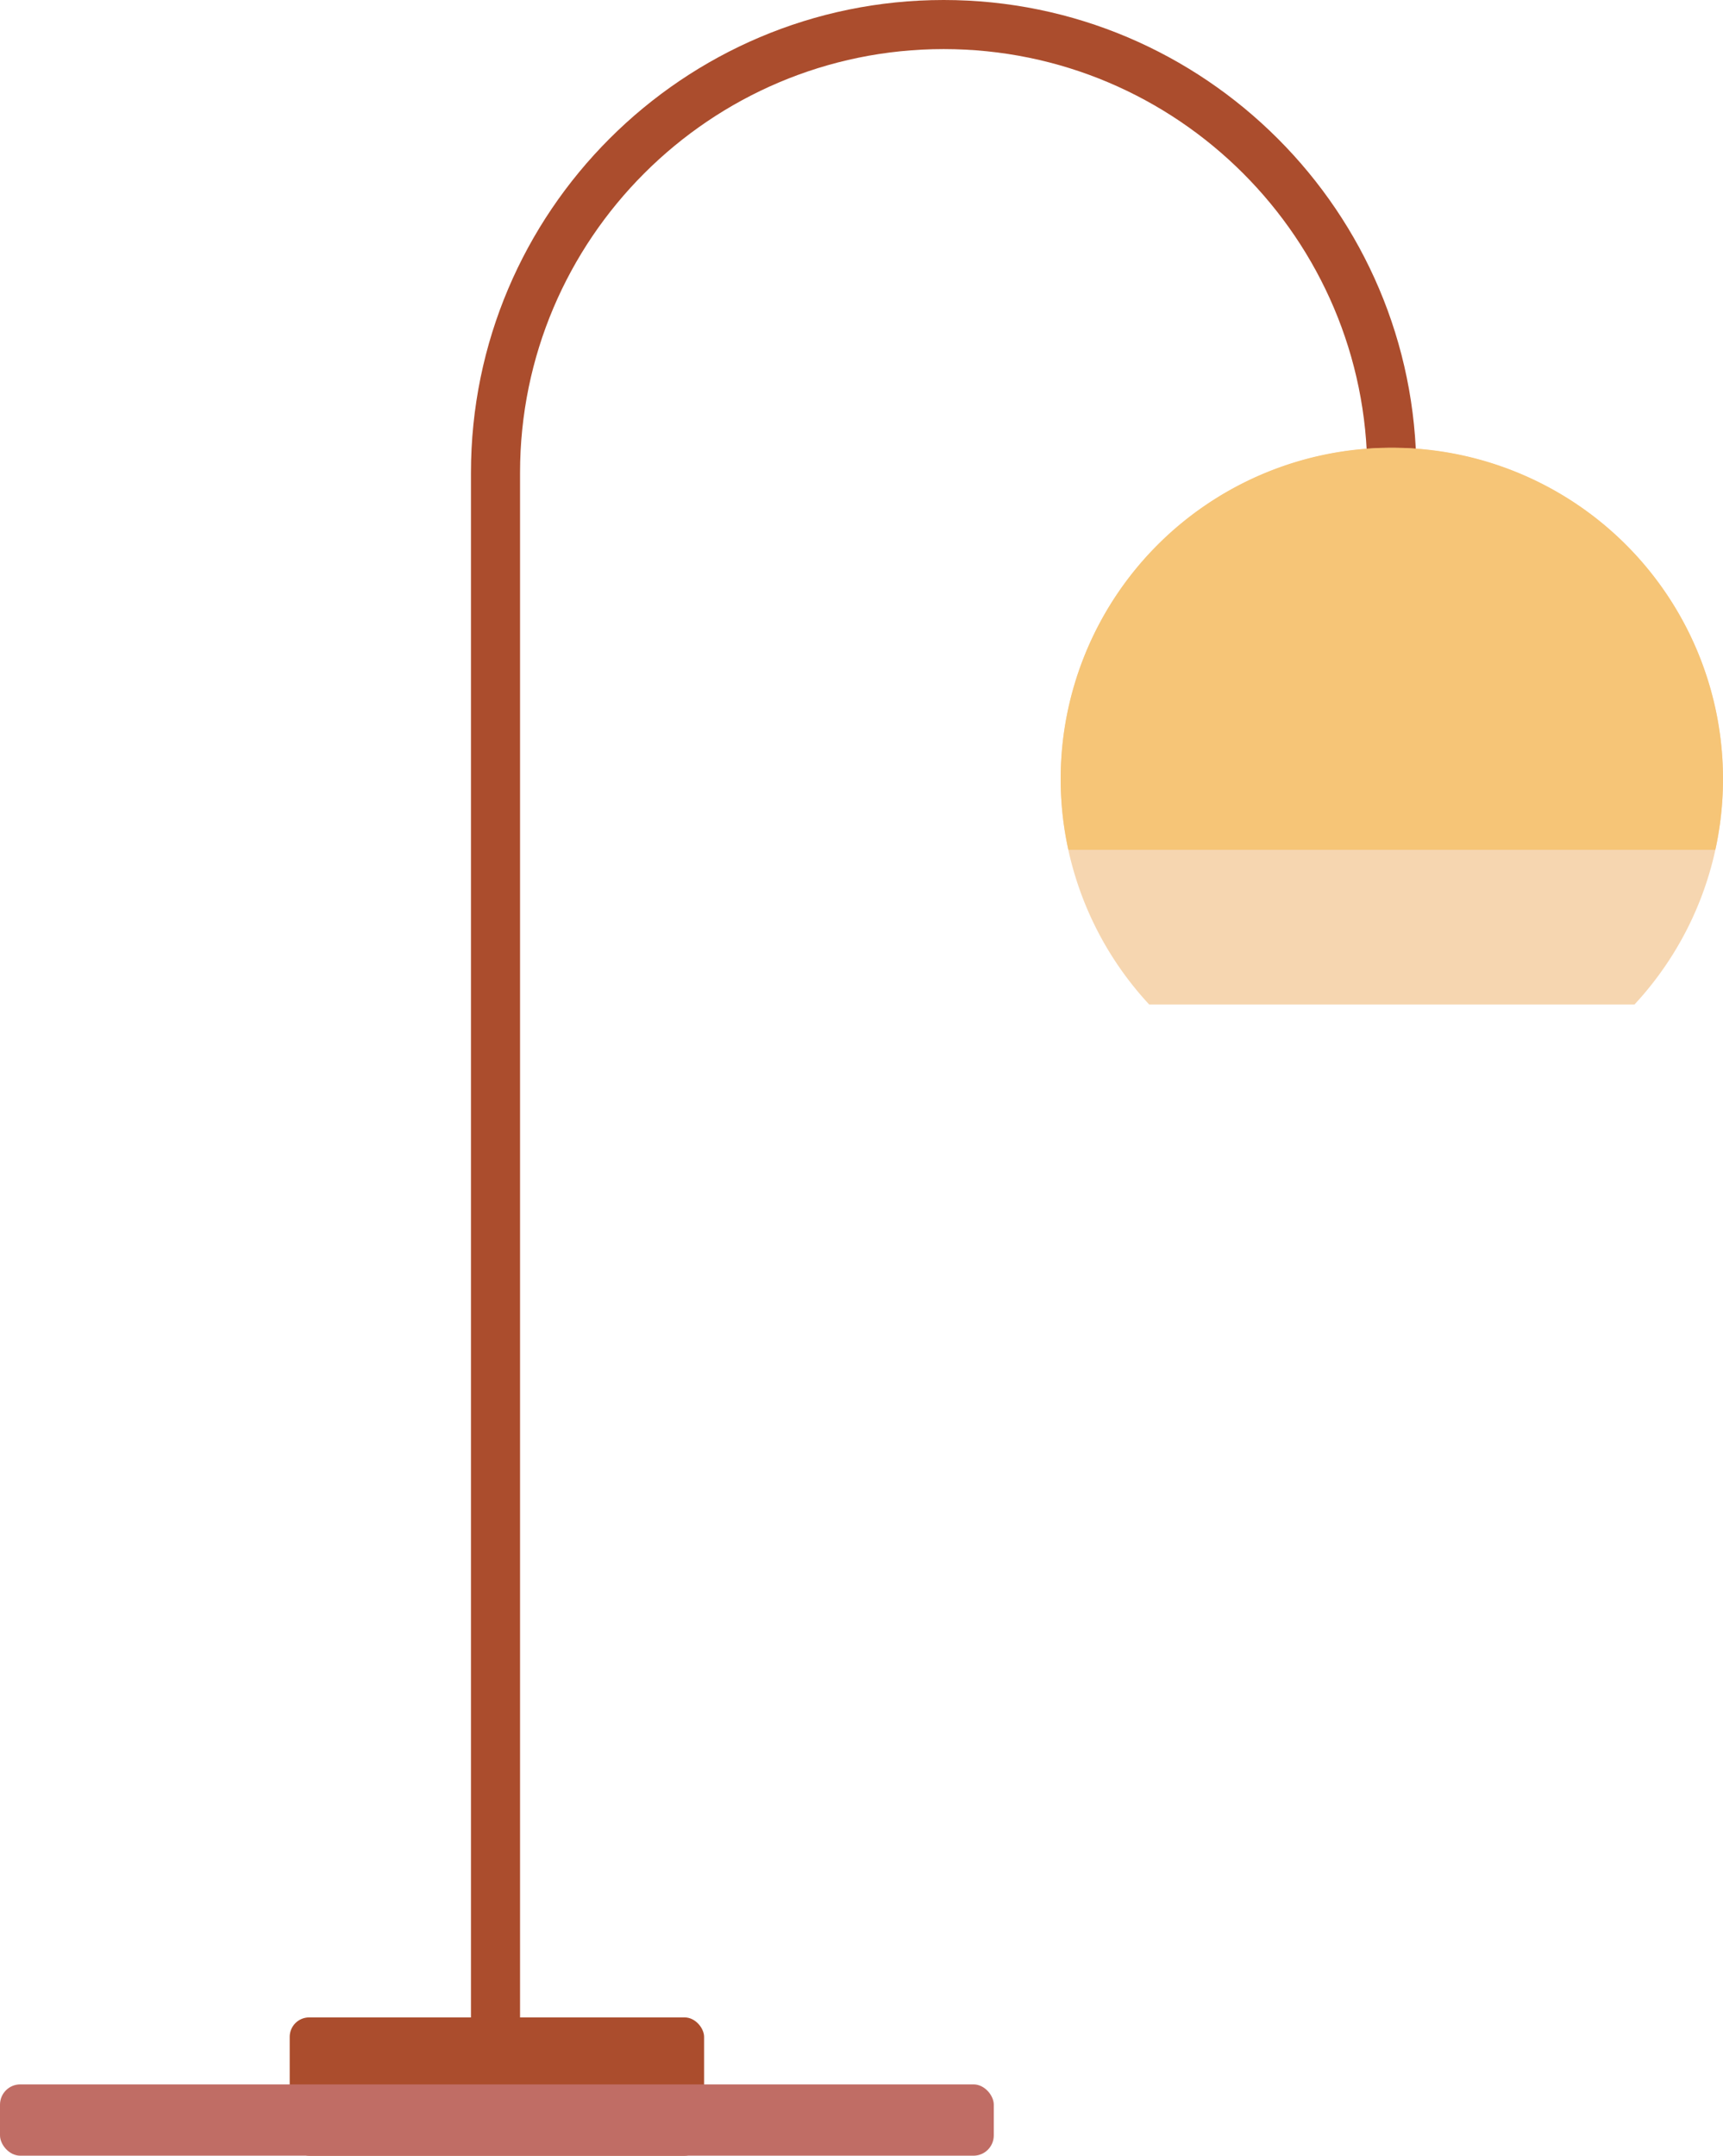
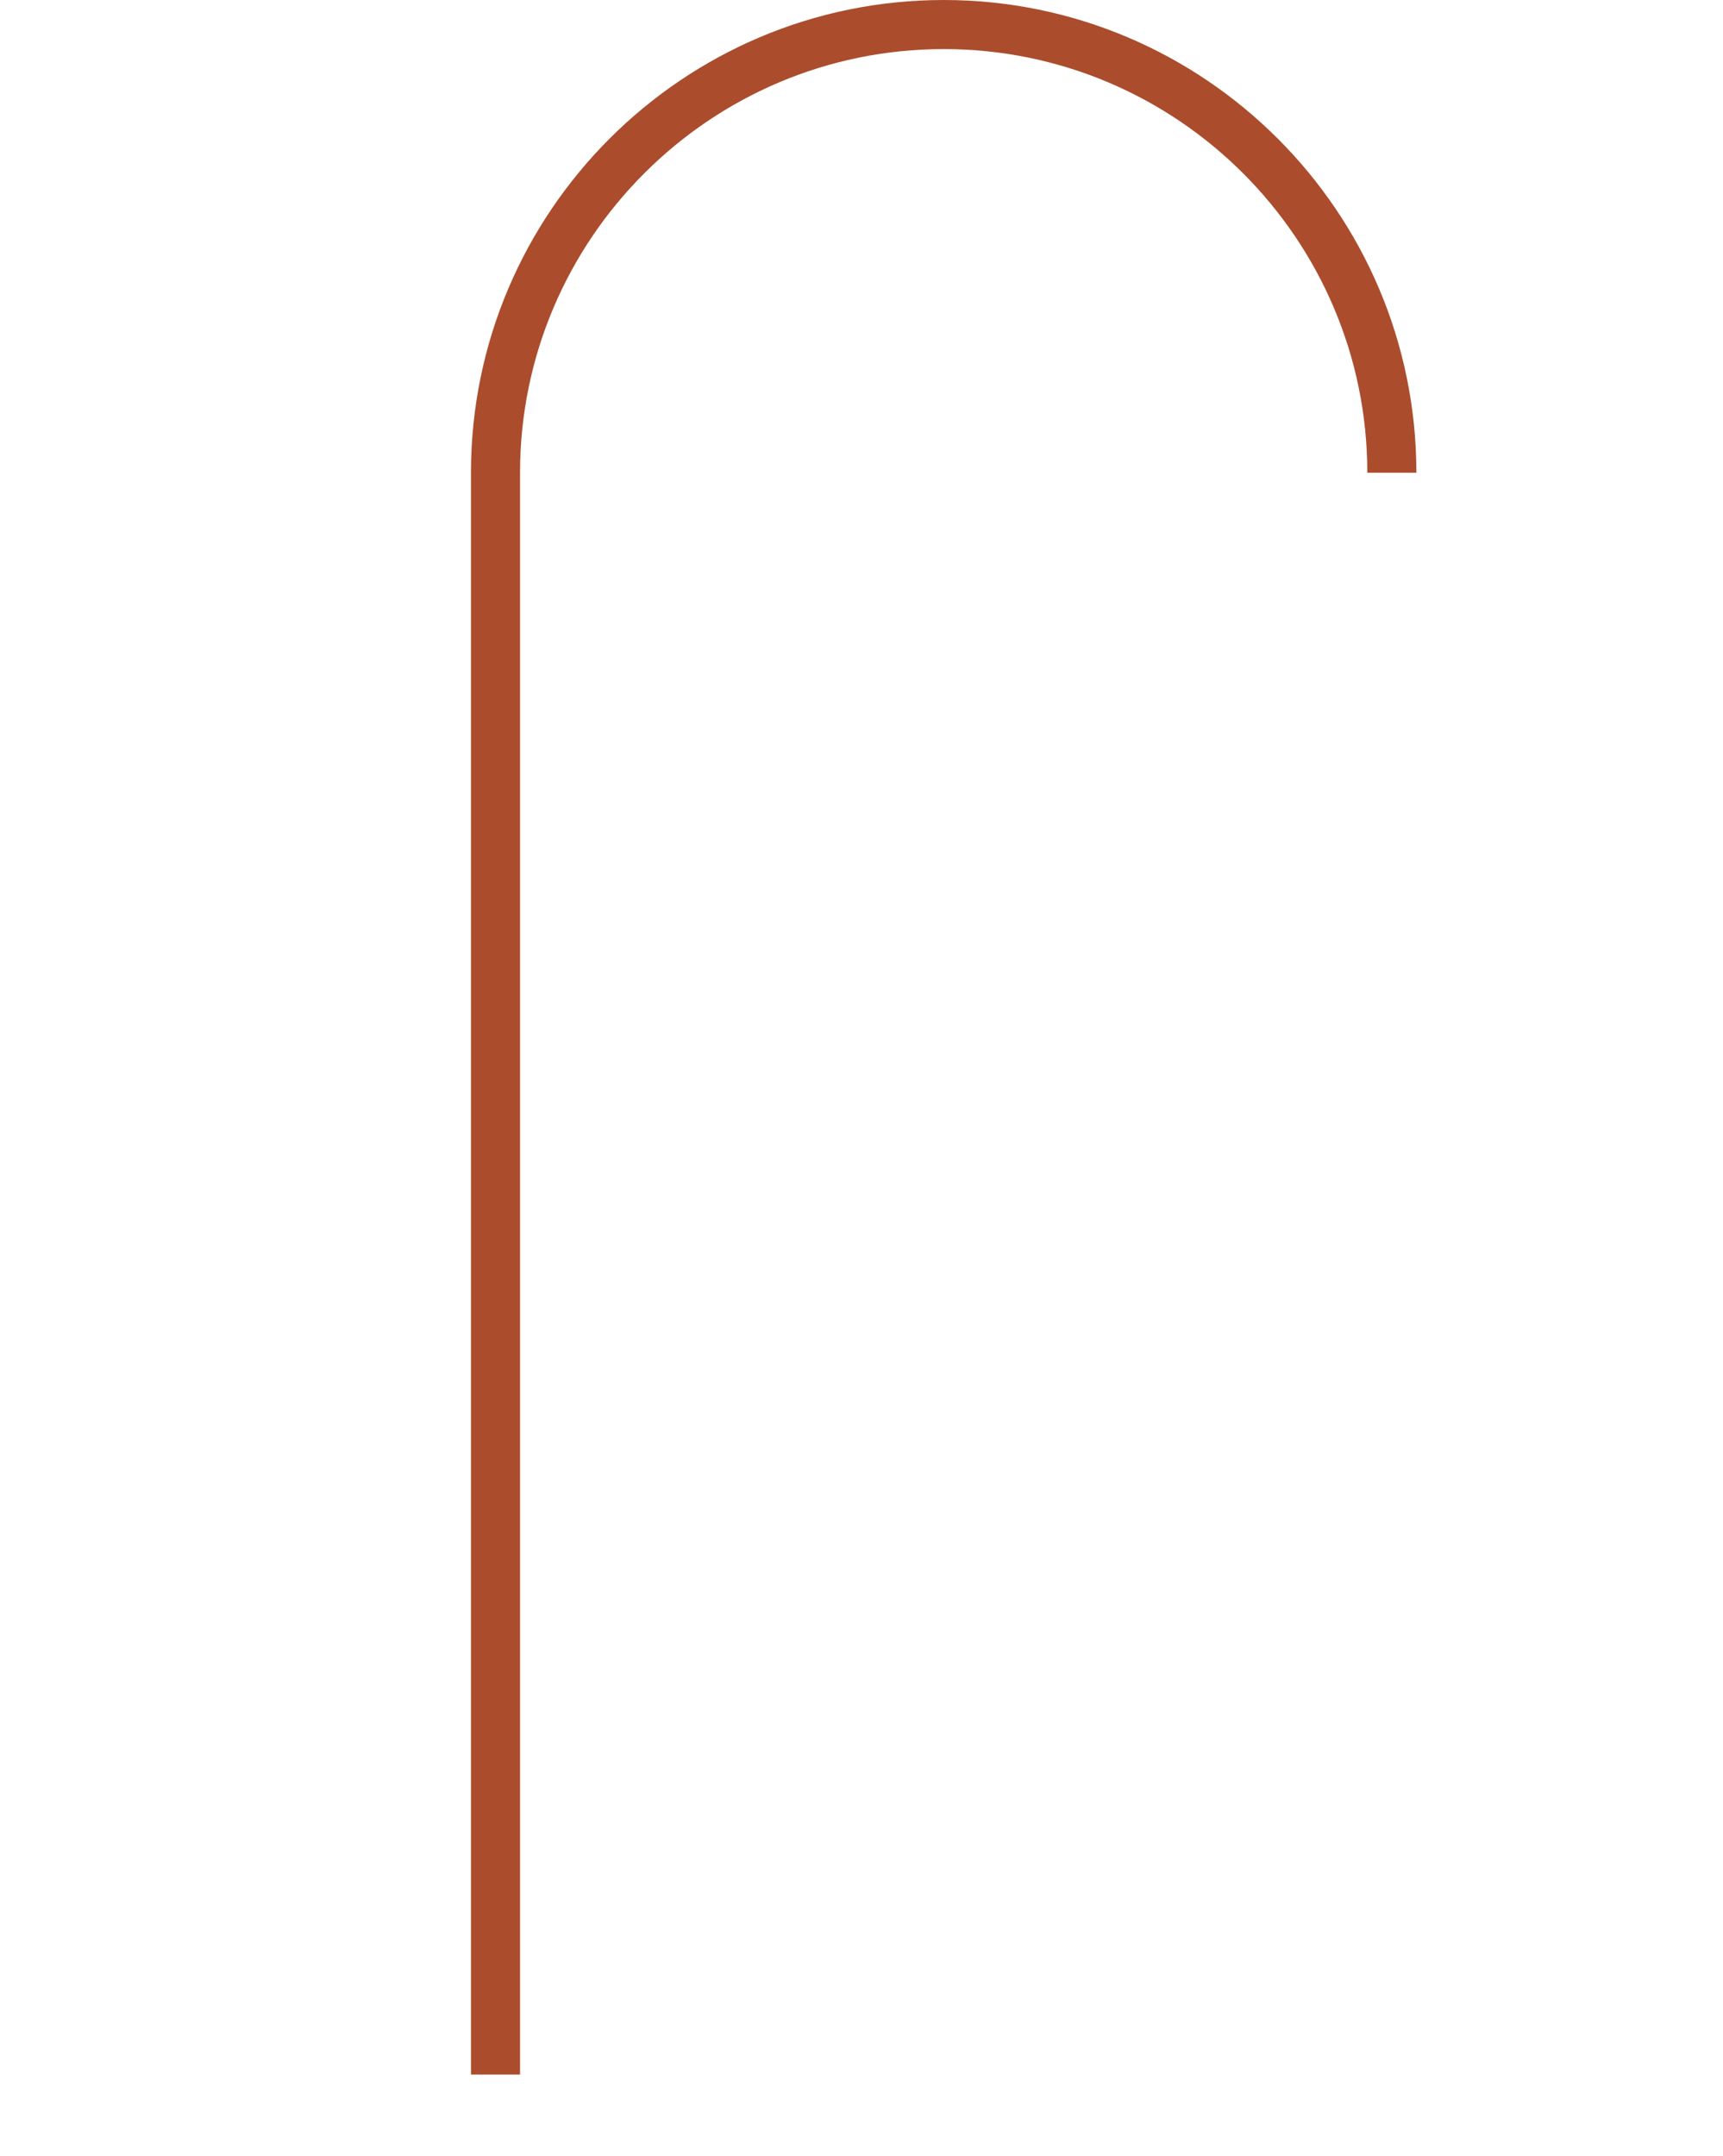
<svg xmlns="http://www.w3.org/2000/svg" viewBox="0 0 548.791 686.553" width="100%" style="vertical-align: middle; max-width: 100%; width: 100%;">
  <g>
    <g>
      <path d="M165.64,660.707H150.006V150.562C150.006,67.542,217.548,0,300.568,0S451.132,67.542,451.132,150.562H435.5c0-74.4-60.528-134.928-134.929-134.928S165.64,76.163,165.64,150.562Z" fill="rgb(171, 77, 45)">
     </path>
-       <path d="M520.59,319.924a105.477,105.477,0,1,0-154.552,0Z" fill="rgb(246,214,176)">
-      </path>
-       <path d="M546.347,270.644a105.477,105.477,0,1,0-206.067,0Z" fill="rgb(246,197,119)">
-      </path>
-       <rect x="92.271" y="642.507" width="131.988" height="44.046" rx="6.204" fill="rgb(171, 77, 45)">
-      </rect>
-       <rect y="663.84" width="316.529" height="22.712" rx="6.459" fill="rgb(192,109,101)">
-      </rect>
    </g>
  </g>
</svg>